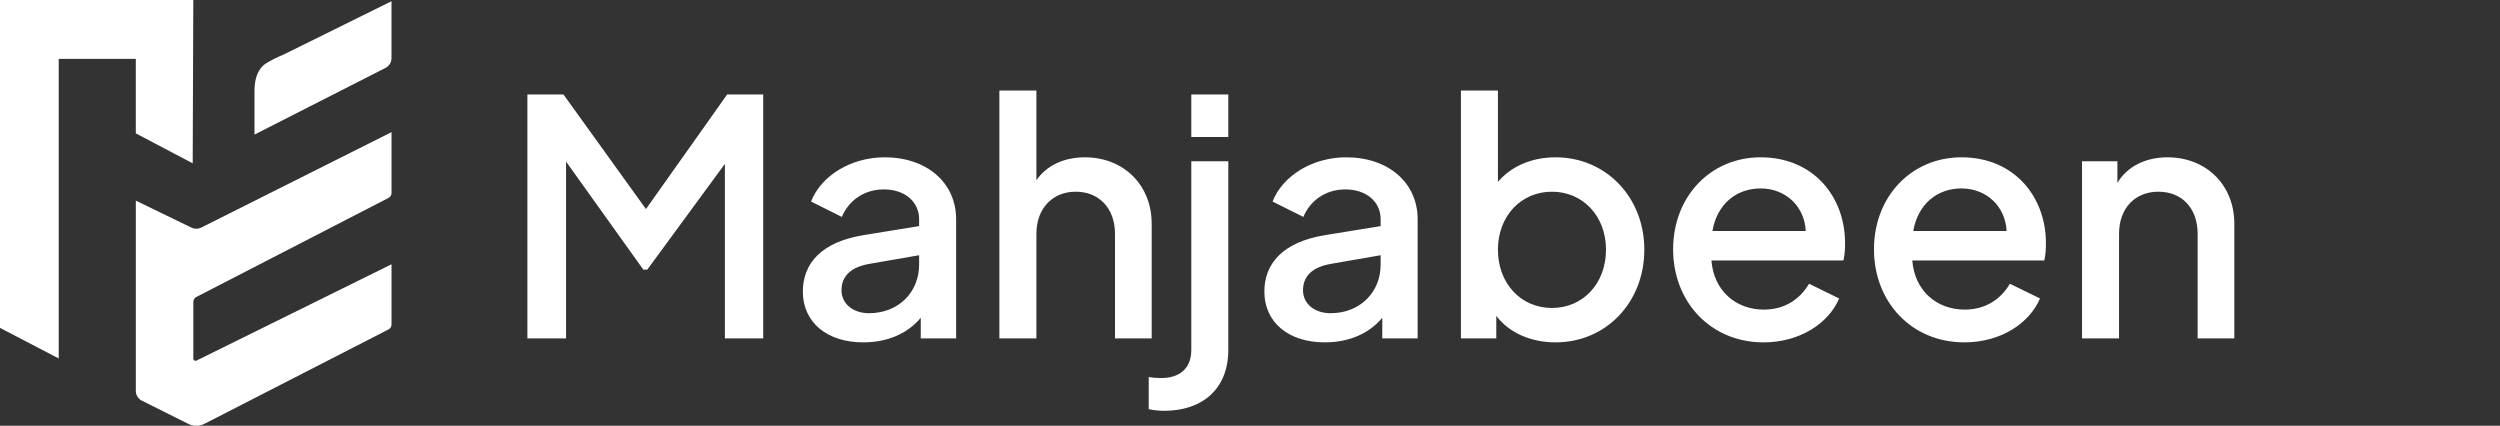
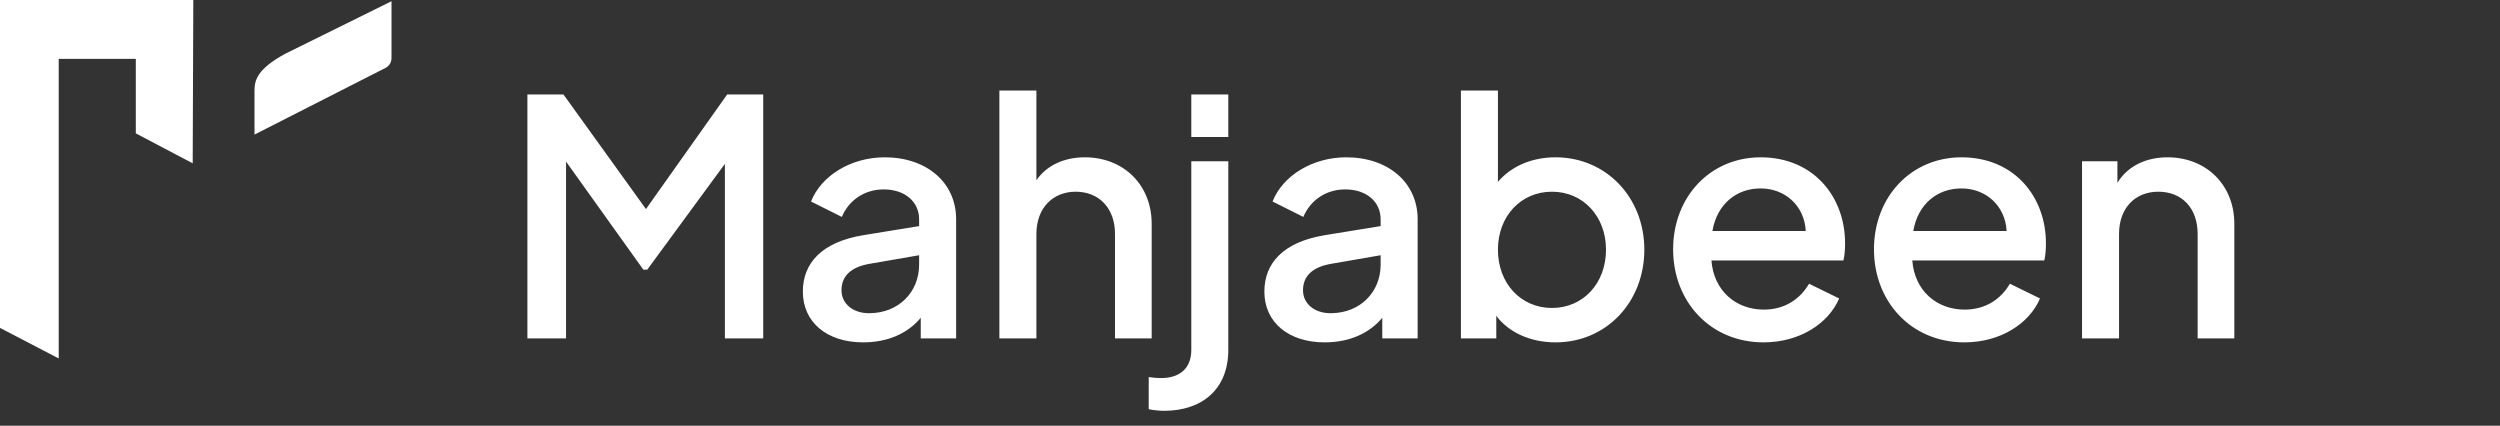
<svg xmlns="http://www.w3.org/2000/svg" width="229" height="39" viewBox="0 0 229 39" fill="none">
  <rect x="0" y="0" width="229" height="39" fill="#333333" stroke="none" />
  <path d="M17.707 0L17.651 14.961L12.44 12.216V5.392H5.379V32.836L0 30.035V0H17.707Z" fill="white" />
-   <path d="M35.862 5.327V0.112L26.112 4.931C25.335 5.27 24.783 5.542 24.365 5.81C23.55 6.333 23.311 7.352 23.311 8.32V12.328L35.316 6.218C35.651 6.047 35.862 5.703 35.862 5.327Z" fill="white" />
-   <path d="M17.709 32.85V27.649C17.709 27.462 17.813 27.291 17.98 27.205L35.593 18.127C35.759 18.041 35.864 17.869 35.864 17.682V12.103L18.43 20.848C18.152 20.987 17.825 20.989 17.545 20.854L12.441 18.379V35.804C12.441 36.183 12.655 36.529 12.994 36.699L17.246 38.824C17.477 38.94 17.731 39 17.989 39C18.247 39 18.501 38.938 18.73 38.821L35.592 30.174C35.759 30.088 35.864 29.916 35.864 29.729V24.207L17.997 33.03C17.864 33.095 17.709 32.999 17.709 32.85Z" fill="white" />
+   <path d="M35.862 5.327V0.112L26.112 4.931C23.55 6.333 23.311 7.352 23.311 8.32V12.328L35.316 6.218C35.651 6.047 35.862 5.703 35.862 5.327Z" fill="white" />
  <path d="M48.31 31V8.65H51.61L59.17 19.15L66.61 8.65H69.91V31H66.4V15.01L59.29 24.7H58.93L51.85 14.8V31H48.31ZM79.061 31.36C75.761 31.36 73.541 29.53 73.541 26.71C73.541 24.1 75.281 22.18 79.031 21.55L84.191 20.71V20.08C84.191 18.49 82.901 17.35 80.951 17.35C79.151 17.35 77.741 18.37 77.111 19.87L74.291 18.46C75.221 16.09 77.951 14.41 81.041 14.41C84.881 14.41 87.581 16.72 87.581 20.08V31H84.341V29.11C83.141 30.55 81.311 31.36 79.061 31.36ZM77.081 26.59C77.081 27.82 78.131 28.69 79.601 28.69C82.331 28.69 84.191 26.74 84.191 24.25V23.38L79.691 24.16C77.891 24.46 77.081 25.33 77.081 26.59ZM91.544 31V8.29H94.934V16.51C95.865 15.16 97.454 14.41 99.374 14.41C102.914 14.41 105.494 16.93 105.494 20.5V31H102.134V21.43C102.134 19.03 100.634 17.56 98.534 17.56C96.465 17.56 94.934 19.03 94.934 21.43V31H91.544ZM109.123 12.55V8.65H112.513V12.55H109.123ZM106.633 37.63C106.213 37.63 105.583 37.57 105.223 37.48V34.54C105.613 34.6 106.003 34.63 106.363 34.63C108.043 34.63 109.123 33.76 109.123 32.05V14.77H112.513V32.05C112.513 35.65 110.113 37.63 106.633 37.63ZM121.336 31.36C118.036 31.36 115.816 29.53 115.816 26.71C115.816 24.1 117.556 22.18 121.306 21.55L126.466 20.71V20.08C126.466 18.49 125.176 17.35 123.226 17.35C121.426 17.35 120.016 18.37 119.386 19.87L116.566 18.46C117.496 16.09 120.226 14.41 123.316 14.41C127.156 14.41 129.856 16.72 129.856 20.08V31H126.616V29.11C125.416 30.55 123.586 31.36 121.336 31.36ZM119.356 26.59C119.356 27.82 120.406 28.69 121.876 28.69C124.606 28.69 126.466 26.74 126.466 24.25V23.38L121.966 24.16C120.166 24.46 119.356 25.33 119.356 26.59ZM142.49 31.36C140.24 31.36 138.23 30.49 137.06 28.93V31H133.82V8.29H137.21V16.66C138.41 15.25 140.27 14.41 142.49 14.41C147.11 14.41 150.62 18.07 150.62 22.87C150.62 27.67 147.14 31.36 142.49 31.36ZM142.16 28.21C145.01 28.21 147.11 25.96 147.11 22.87C147.11 19.81 145.01 17.56 142.16 17.56C139.31 17.56 137.21 19.81 137.21 22.87C137.21 25.96 139.31 28.21 142.16 28.21ZM161.538 31.36C156.678 31.36 153.258 27.64 153.258 22.84C153.258 17.98 156.708 14.41 161.268 14.41C166.158 14.41 169.008 18.07 169.008 22.27C169.008 22.78 168.978 23.38 168.858 23.86H156.768C156.978 26.62 158.988 28.36 161.568 28.36C163.518 28.36 164.898 27.37 165.708 25.99L168.467 27.34C167.478 29.65 164.838 31.36 161.538 31.36ZM161.268 17.26C159.048 17.26 157.278 18.7 156.858 21.16H165.408C165.288 18.85 163.518 17.26 161.268 17.26ZM179.936 31.36C175.076 31.36 171.656 27.64 171.656 22.84C171.656 17.98 175.106 14.41 179.666 14.41C184.556 14.41 187.406 18.07 187.406 22.27C187.406 22.78 187.376 23.38 187.256 23.86H175.166C175.376 26.62 177.386 28.36 179.966 28.36C181.916 28.36 183.296 27.37 184.106 25.99L186.866 27.34C185.876 29.65 183.236 31.36 179.936 31.36ZM179.666 17.26C177.446 17.26 175.676 18.7 175.256 21.16H183.806C183.686 18.85 181.916 17.26 179.666 17.26ZM190.714 31V14.77H193.954V16.75C194.854 15.25 196.534 14.41 198.544 14.41C202.084 14.41 204.664 16.93 204.664 20.5V31H201.304V21.43C201.304 19.03 199.834 17.56 197.704 17.56C195.604 17.56 194.104 19.03 194.104 21.43V31H190.714Z" fill="white" />
</svg>